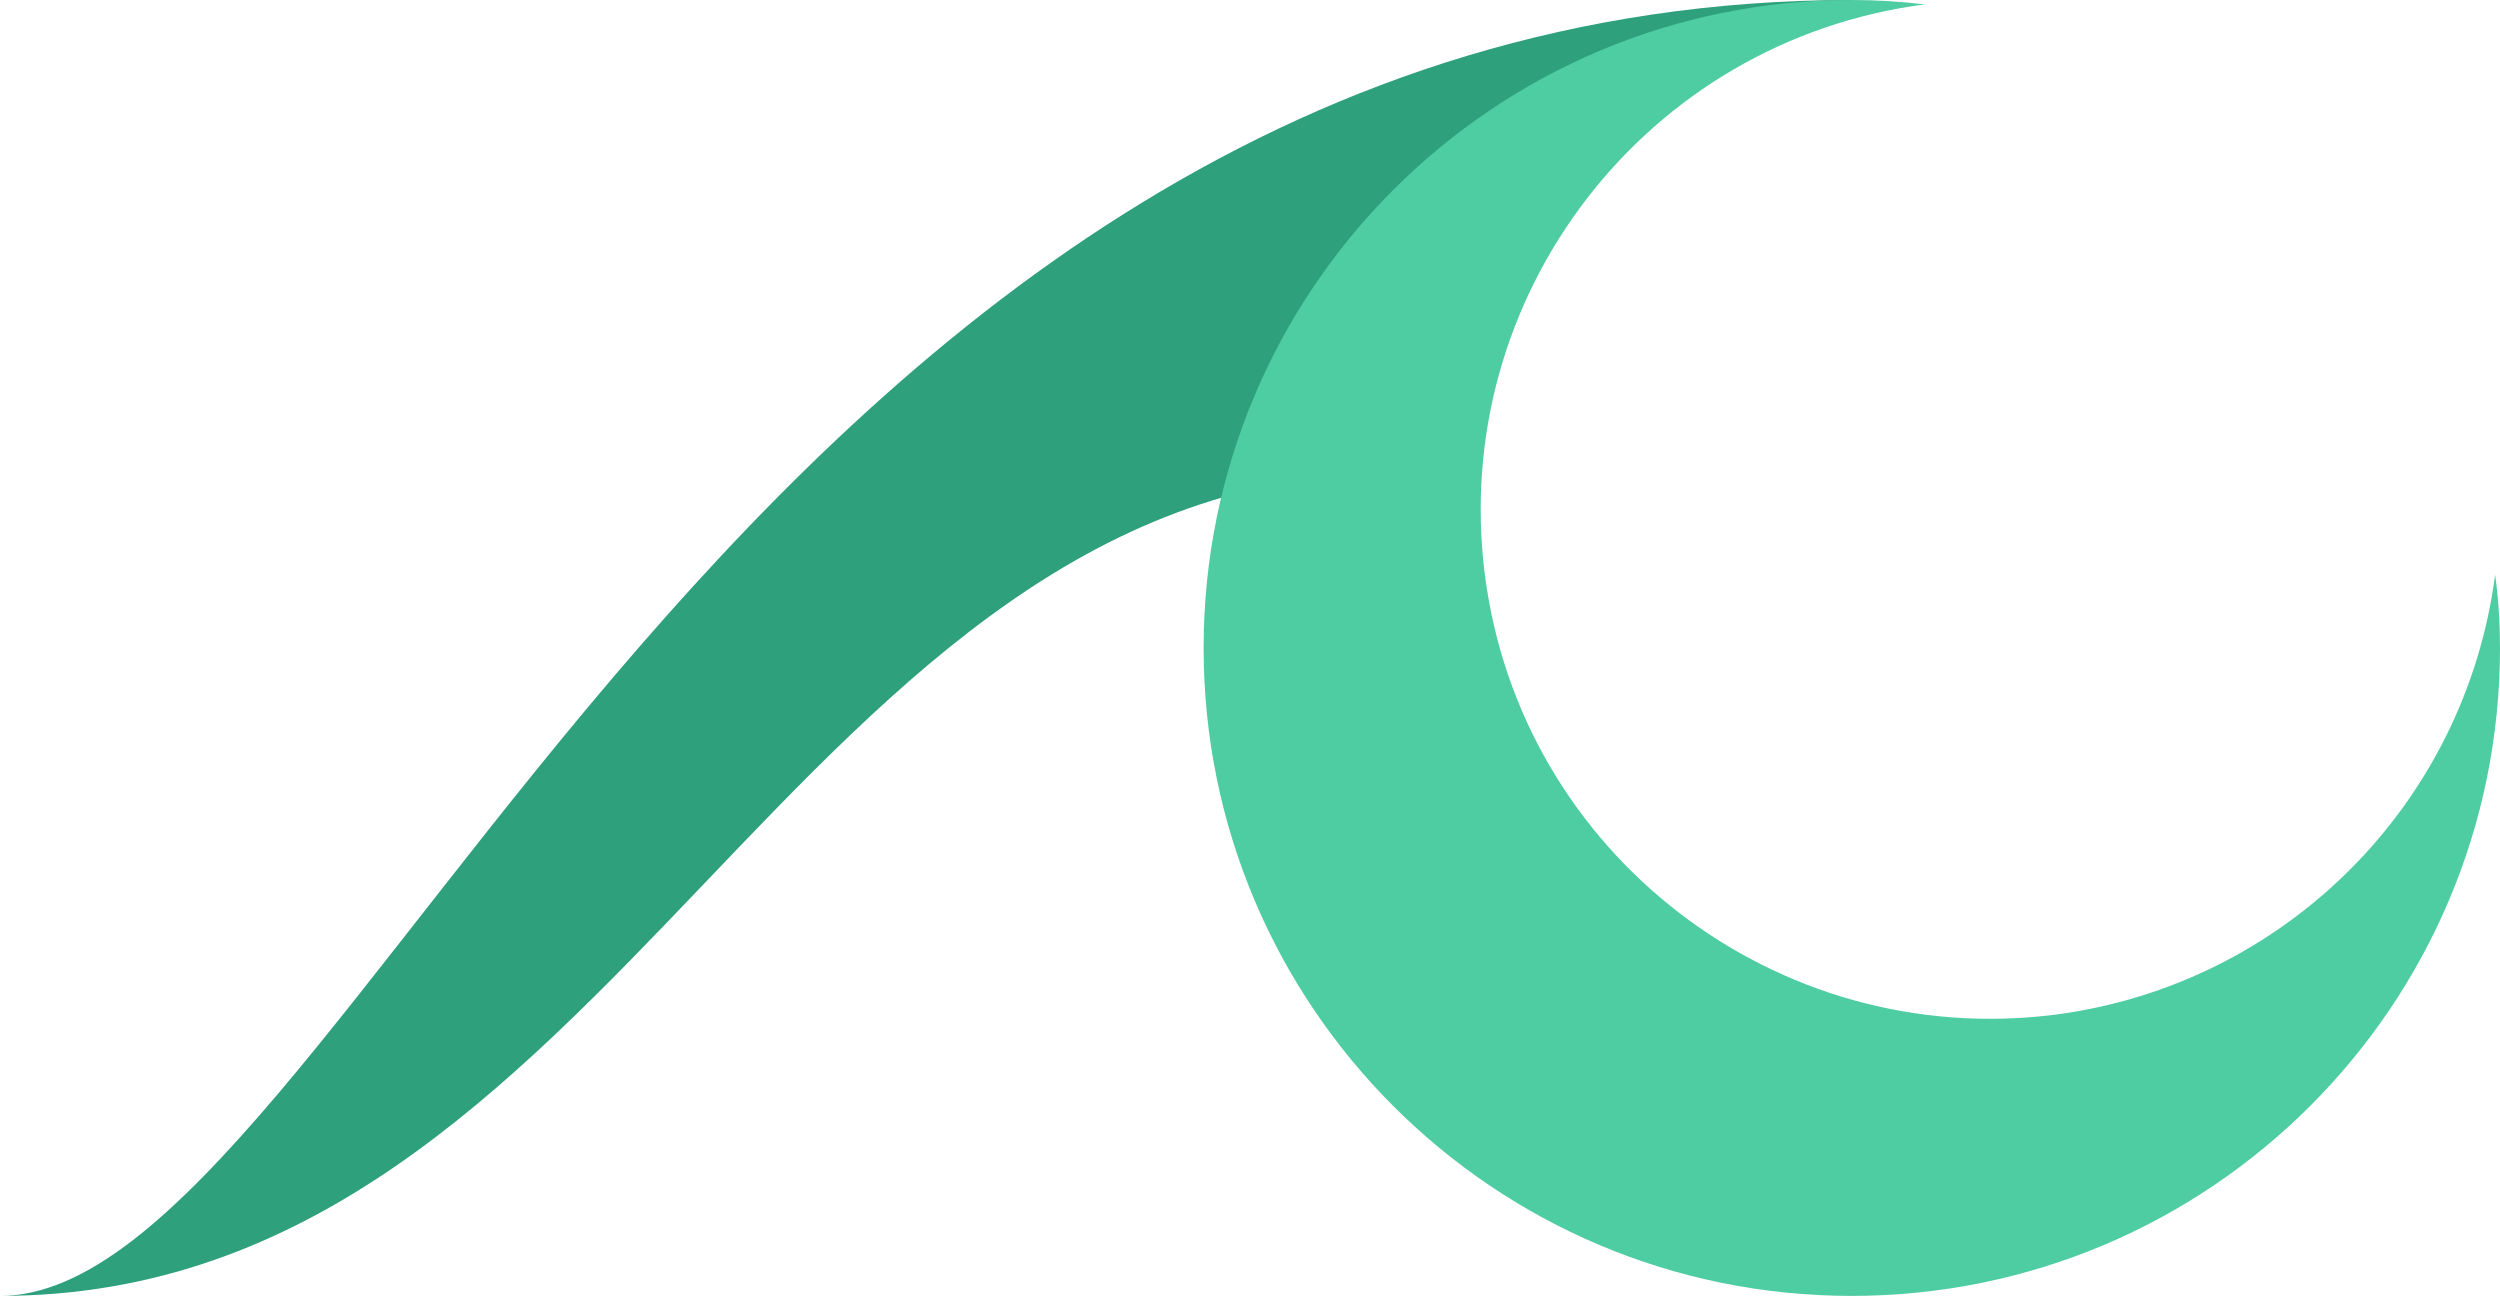
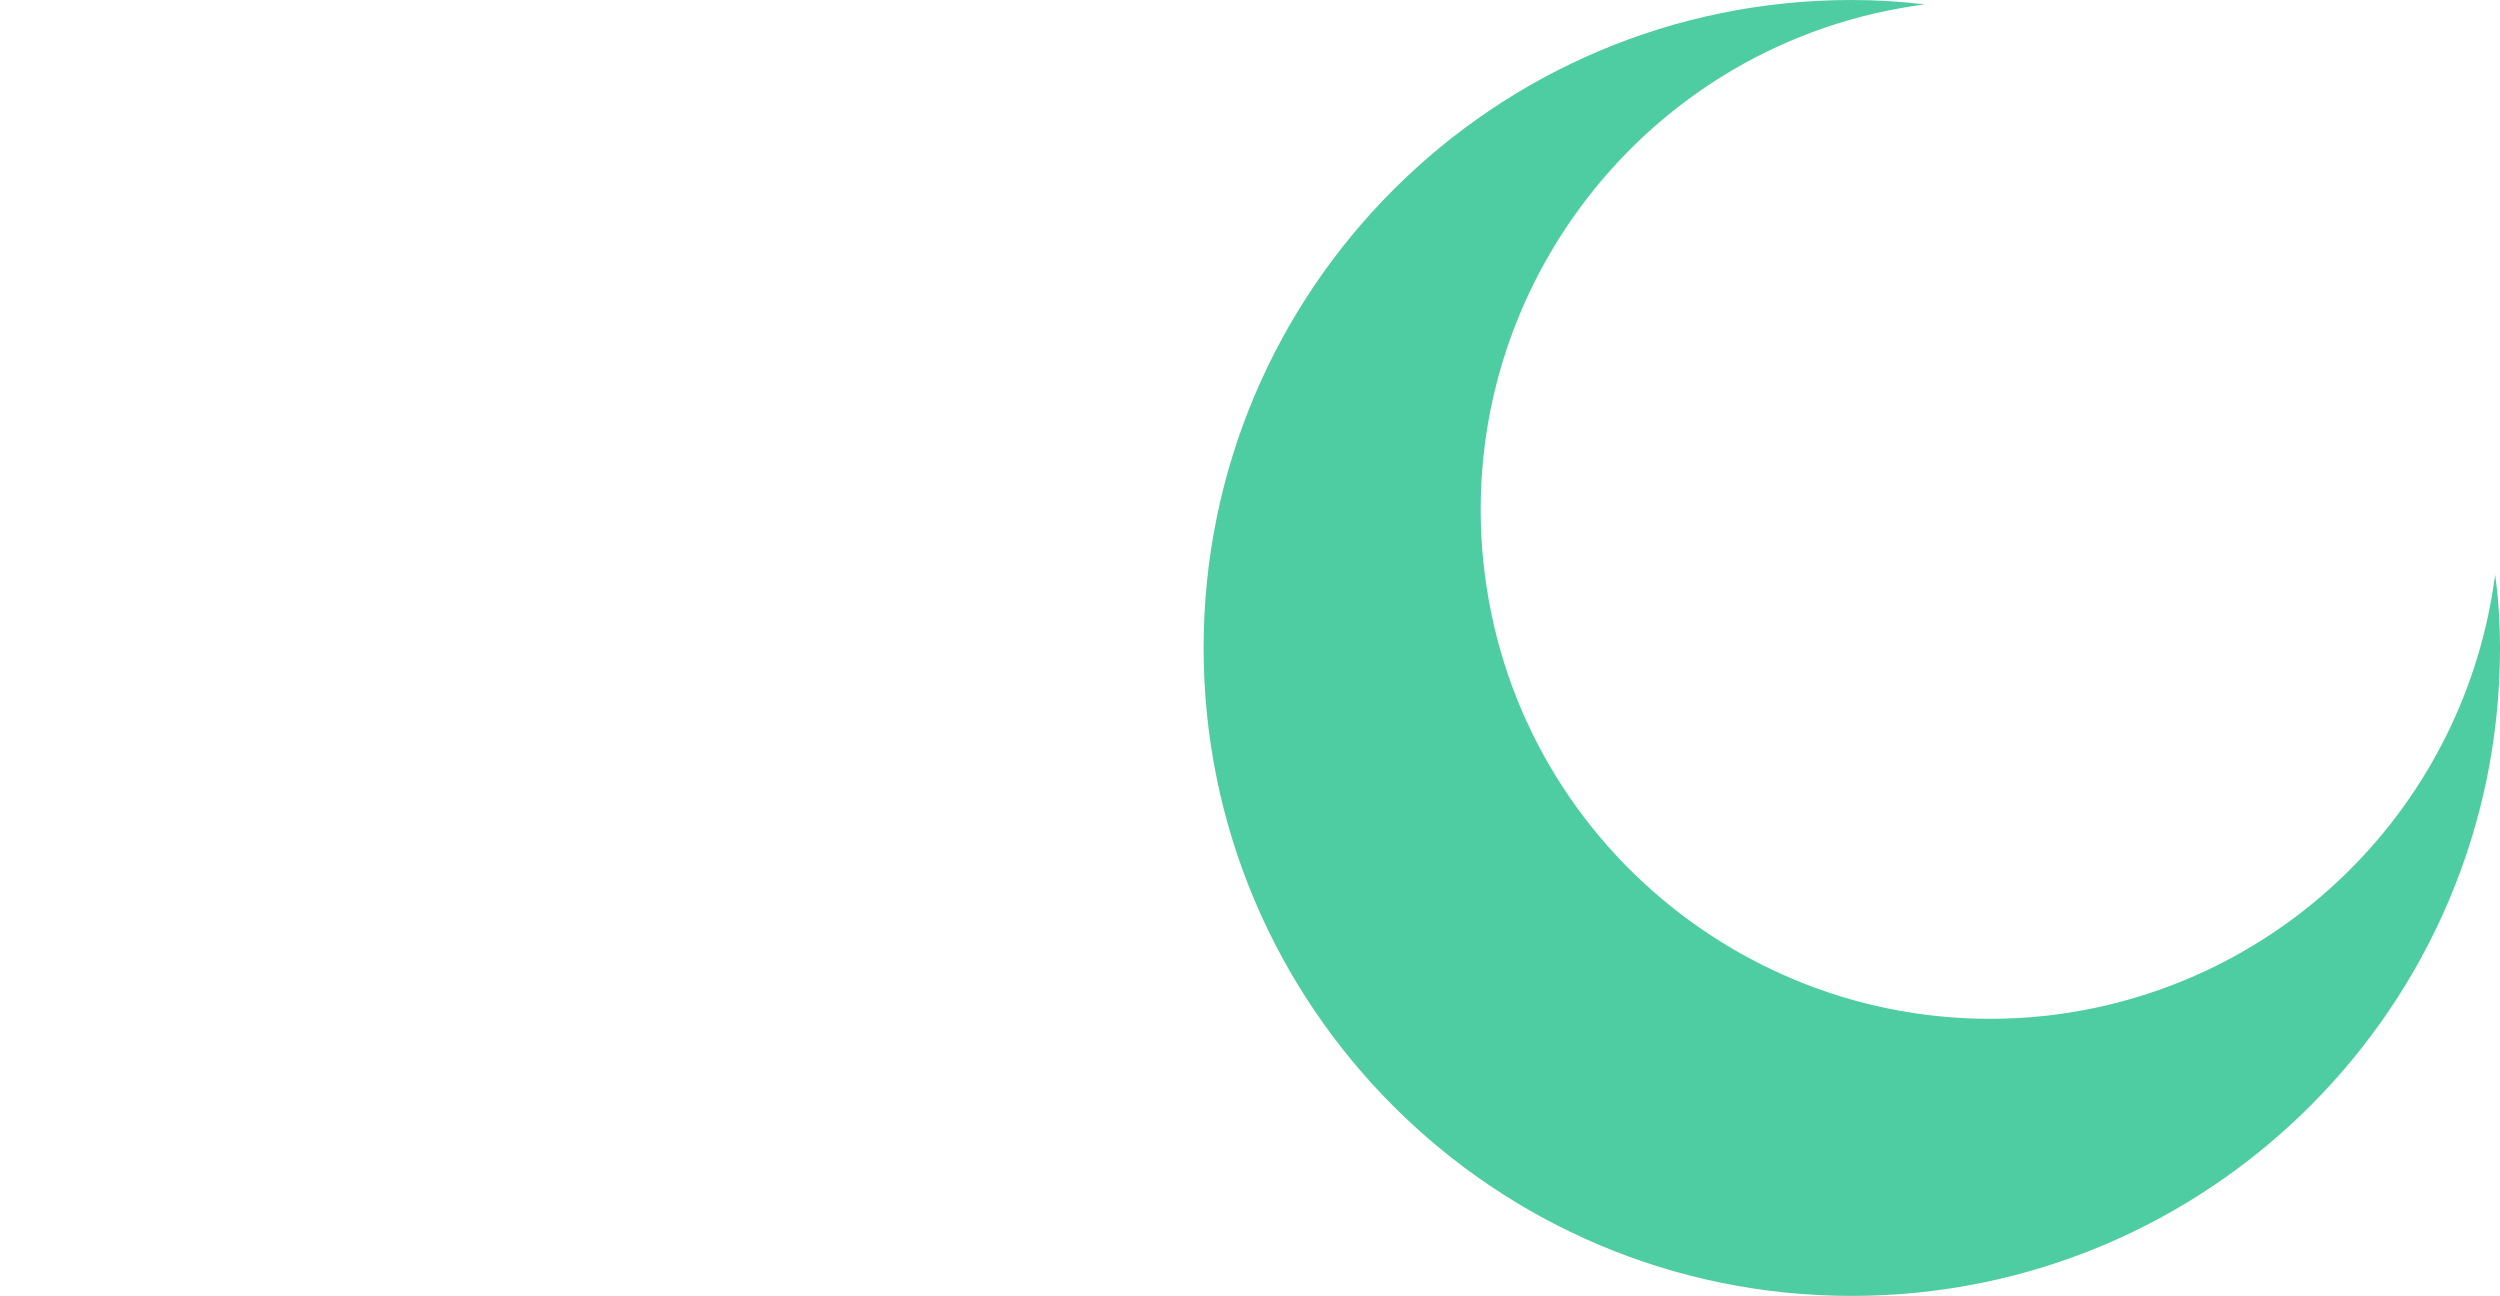
<svg xmlns="http://www.w3.org/2000/svg" version="1.1" id="Layer_1" x="0px" y="0px" style="enable-background:new 0 0 512 512;" xml:space="preserve" viewBox="0 123.3 512 265.4">
  <style type="text/css">
	.st0{fill:#2EA07B;}
	.st1{fill:#4ECCA2;}
</style>
  <g id="Layer_3">
-     <path class="st0" d="M379.3,123.3C151.7,123.3,70.5,388.7,0,388.7c126.5,0,162.3-168.5,285.9-168.5l32.2-69.6L379.3,123.3z" />
    <path class="st1" d="M512,256c0,73.3-59.5,132.7-132.8,132.7S246.5,329.3,246.5,256c0-73.3,59.4-132.7,132.7-132.7   c5,0,10,0.3,15,0.9c-57.1,7.4-97.4,59.7-90.1,116.8s59.7,97.4,116.8,90.1c47-6.1,84-43.1,90.1-90.1C511.7,245.9,512,251,512,256z" />
  </g>
</svg>